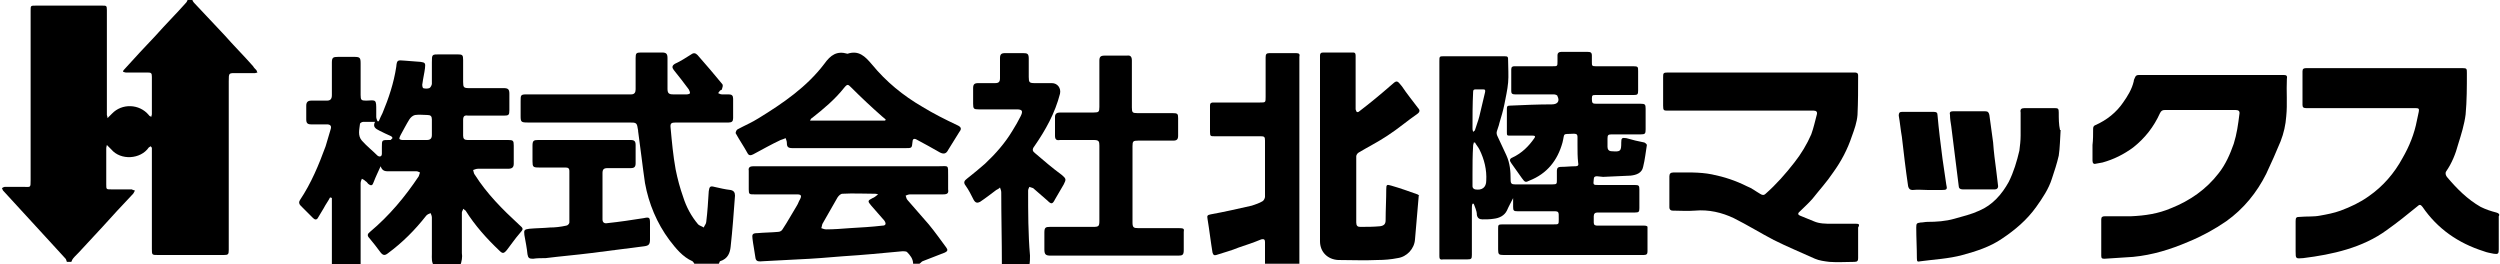
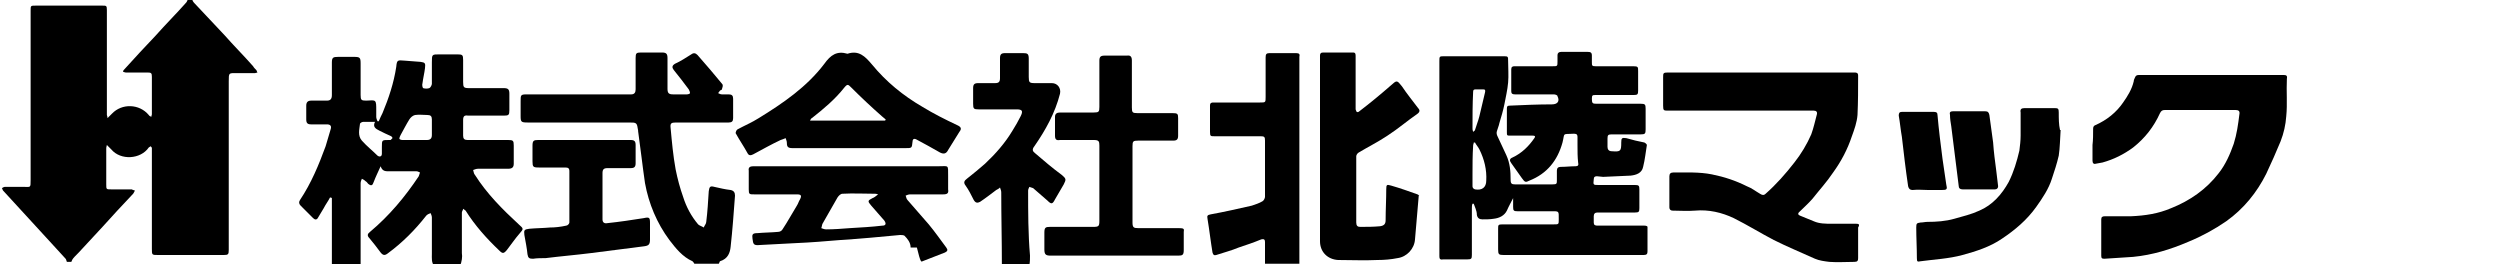
<svg xmlns="http://www.w3.org/2000/svg" version="1.1" id="レイヤー_1" x="0px" y="0px" viewBox="0 0 400 42.3" style="enable-background:new 0 0 400 42.3;" xml:space="preserve">
  <style type="text/css">
	.st0{fill:none;}
</style>
  <path d="M12.6,40.4c1.3-1.4,2.5-2.7,3.8-4.1c1.6-1.8,3.3-3.6,4.9-5.3c0.1-0.1,0.2-0.4,0.3-0.5c-0.2-0.1-0.4-0.1-0.5-0.2  c-1.1,0-2.2,0-3.3,0c-0.8,0-0.8,0-0.8-0.8c0-1.9,0-3.8,0-5.7c0-0.1,0-0.3,0.1-0.6c0.3,0.3,0.5,0.5,0.7,0.7c1.5,1.8,4.7,1.6,6-0.3  c0.1-0.1,0.2-0.1,0.3-0.2c0.1,0.1,0.2,0.2,0.2,0.3c0,0.3,0,0.6,0,0.9c0,5.1,0,10.1,0,15.2c0,1,0,1,1,1c3.5,0,7,0,10.5,0  c0.7,0,0.8-0.1,0.8-0.8c0-9,0-18,0-27c0-1.4,0-1.3,1.3-1.3c1,0,2,0,2.9,0c0.1,0,0.3-0.1,0.4-0.1c-0.1-0.1-0.1-0.3-0.2-0.4  c-0.2-0.2-0.4-0.4-0.5-0.6c-1.5-1.7-3.1-3.3-4.6-5c-1.6-1.7-3.2-3.4-4.8-5.1c-0.2-0.2-0.3-0.4-0.4-0.7c-0.2,0-0.4,0-0.6,0  c-0.1,0.2-0.2,0.5-0.3,0.6c-1.6,1.8-3.3,3.5-4.9,5.3c-1.7,1.8-3.4,3.6-5.1,5.5c-0.1,0.1-0.1,0.2-0.1,0.3c0.1,0,0.3,0.1,0.4,0.1  c1.2,0,2.4,0,3.5,0c0.6,0,0.7,0.1,0.7,0.7c0,2,0,4,0,6c0,0.1-0.1,0.3-0.1,0.4c-0.1-0.1-0.3-0.1-0.4-0.3c-1.5-1.8-4.3-1.9-5.9-0.2  c-0.2,0.2-0.4,0.4-0.7,0.7c0-0.3-0.1-0.4-0.1-0.5c0-5.6,0-11.2,0-16.8c0-0.7-0.1-0.7-0.7-0.7c-3.6,0-7.1,0-10.7,0  c-0.8,0-0.8,0-0.8,0.8c0,9,0,18.1,0,27.1c0,1.3,0,1.1-1.1,1.1c-1,0-2,0-3,0c-0.2,0-0.3,0.1-0.5,0.2c0.1,0.1,0.1,0.3,0.2,0.4  c2.2,2.4,4.5,4.9,6.7,7.3c1.1,1.2,2.2,2.4,3.3,3.6c0.1,0.1,0.1,0.3,0.2,0.5c0.2,0,0.5,0,0.7,0c0.1-0.1,0.1-0.3,0.2-0.4  C11.7,41.3,12.1,40.9,12.6,40.4z" />
  <g>
-     <path class="st0" d="M168.2,41.1c3.4,0,6.8,0,10.2,0c3.4,0,6.8,0,10.2,0c-3.4,0-6.8,0-10.2,0C175,41.1,171.6,41.1,168.2,41.1z" />
    <path d="M73.9,40.5c0-2.2,0-4.4,0-6.5c0-0.2,0.2-0.4,0.2-0.6c0.1,0.1,0.3,0.2,0.4,0.3c1.5,2.4,3.4,4.5,5.4,6.4   c0.5,0.5,0.7,0.5,1.2-0.1c0.7-0.9,1.3-1.8,2-2.6c0.7-0.8,0.7-0.8-0.1-1.5c-2.6-2.4-5.1-4.9-7-7.9c-0.2-0.2-0.2-0.5-0.3-0.8   c0.3-0.1,0.5-0.2,0.8-0.2c1.6,0,3.2,0,4.8,0c0.6,0,0.9-0.2,0.9-0.8c0-1,0-1.9,0-2.9c0-0.8-0.1-0.9-0.9-0.9c-2.2,0-4.4,0-6.5,0   c-0.5,0-0.7-0.2-0.7-0.7c0-0.8,0-1.7,0-2.5c0-0.6,0.2-0.8,0.8-0.7c1.9,0,3.8,0,5.7,0c0.8,0,0.9-0.1,0.9-0.9c0-0.9,0-1.7,0-2.6   c0-0.7-0.2-0.9-0.9-0.9c-1.8,0-3.7,0-5.5,0c-0.9,0-1-0.1-1-1c0-1.2,0-2.4,0-3.5c0-0.8-0.1-0.9-0.9-0.9c-1,0-1.9,0-2.9,0   c-1.2,0-1.2,0-1.2,1.3c0,1.1,0,2.3,0,3.4c0,0.2-0.2,0.6-0.4,0.7c-0.3,0.1-0.7,0.1-1,0c-0.1-0.1-0.2-0.5-0.1-0.8   c0.1-0.8,0.3-1.6,0.4-2.4c0.1-0.8,0-0.9-0.7-1c-0.9-0.1-1.7-0.1-2.6-0.2c-1.1-0.1-1.2-0.1-1.3,1c-0.4,2.6-1.2,5-2.2,7.4   c-0.2,0.4-0.4,0.8-0.6,1.3c-0.1,0-0.1,0-0.2,0c-0.1-0.2-0.2-0.5-0.2-0.7c0-0.3,0-0.7,0-1c0-1.8,0-1.7-1.6-1.6   c-0.8,0-0.9-0.1-0.9-0.9c0-1.7,0-3.3,0-5c0-1-0.1-1.1-1.1-1.1c-0.8,0-1.7,0-2.5,0c-0.8,0-1,0.1-1,0.9c0,1.7,0,3.5,0,5.2   c0,0.6-0.2,0.9-0.8,0.9c-0.8,0-1.7,0-2.5,0c-0.5,0-0.8,0.2-0.8,0.8c0,0.7,0,1.5,0,2.2c0,0.6,0.2,0.8,0.8,0.8c0.8,0,1.7,0,2.5,0   c0.5,0,0.8,0.2,0.6,0.8c-0.3,0.9-0.5,1.8-0.8,2.7c-1.1,3-2.3,5.9-4.1,8.6c-0.2,0.3-0.2,0.6,0.1,0.9c0.7,0.7,1.3,1.3,2,2   c0.3,0.3,0.6,0.3,0.8-0.1c0.3-0.5,0.6-1,0.9-1.5c0.3-0.6,0.7-1.1,1-1.7c0.1,0,0.2,0,0.3,0.1c0,3.7,0,7.3,0,11c1.5,0,3.1,0,4.6,0   c0-1.5,0-3,0-4.6c0-2.9,0-5.9,0-8.8c0-0.2,0.1-0.5,0.2-0.7c0.2,0.1,0.4,0.2,0.6,0.4c0.2,0.1,0.3,0.3,0.4,0.4   c0.5,0.4,0.7,0.3,0.9-0.3c0.3-0.8,0.7-1.6,1.1-2.5c0.3,0.9,0.9,0.8,1.5,0.8c1.4,0,2.8,0,4.2,0c0.2,0,0.4,0.1,0.6,0.2   c-0.1,0.2-0.1,0.4-0.2,0.6c-2.2,3.3-4.7,6.3-7.8,8.9c-0.4,0.3-0.5,0.6-0.1,1c0.6,0.7,1.2,1.5,1.8,2.3c0.4,0.5,0.7,0.5,1.2,0.1   c2.3-1.7,4.3-3.7,6.1-6c0.2-0.2,0.4-0.3,0.7-0.4c0.1,0.2,0.2,0.5,0.2,0.7c0,1.9,0,3.9,0,5.8c0,0.7-0.1,1.4,0.4,2c1.4,0,2.7,0,4.1,0   C73.9,41.8,74,41.1,73.9,40.5z M62.5,22.4c-0.1,0-0.2,0-0.3,0c-1.1,0-1.1,0-1.1,1.1c0,0.4,0,0.7,0,1.1c0,0.2-0.1,0.4-0.2,0.4   c-0.1,0.1-0.4,0-0.5-0.1c-0.8-0.8-1.7-1.5-2.5-2.4c-0.7-0.8-0.4-1.8-0.3-2.7c0-0.1,0.3-0.3,0.5-0.3c0.6,0,1.2,0,1.9,0   c-0.4,0.8,0.1,1.1,0.7,1.4c0.6,0.3,1.2,0.6,1.9,0.9c0.1,0.1,0.2,0.2,0.2,0.3C62.7,22.2,62.6,22.3,62.5,22.4z M68.3,22.4   c-0.7,0-1.3,0-2,0c-0.6,0-1.3,0-1.9,0c-0.2,0-0.5-0.1-0.5-0.2c0-0.2,0.1-0.4,0.2-0.6c0.5-0.9,0.9-1.7,1.4-2.5   c0.2-0.3,0.5-0.6,0.9-0.7c0.7-0.1,1.3,0,2,0c0.5,0,0.7,0.2,0.7,0.7c0,0.8,0,1.7,0,2.5C69.1,22.2,68.8,22.4,68.3,22.4z" />
    <path d="M116.9,39.5c0.3-2.7,0.5-5.5,0.7-8.2c0-0.5-0.2-0.8-0.7-0.9c-0.9-0.1-1.7-0.3-2.6-0.5c-0.7-0.2-0.8,0-0.9,0.7   c-0.1,1.6-0.2,3.3-0.4,4.9c0,0.3-0.3,0.6-0.4,0.9c-0.3-0.2-0.7-0.3-0.9-0.5c-1.1-1.3-1.9-2.8-2.4-4.4c-0.5-1.4-0.9-2.9-1.2-4.4   c-0.4-2.2-0.6-4.4-0.8-6.6c-0.1-0.8,0.1-0.9,0.9-0.9c2.8,0,5.6,0,8.4,0c0.5,0,0.7-0.2,0.7-0.7c0-1,0-2,0-3.1c0-0.5-0.2-0.7-0.7-0.7   c-0.4,0-0.7,0-1.1,0c-0.2,0-0.4-0.1-0.6-0.2c0.1-0.1,0.2-0.3,0.3-0.4c0.1-0.1,0.3-0.1,0.3-0.2c0.1-0.3,0.2-0.6,0.1-0.8   c-1.3-1.6-2.6-3.1-4-4.7c-0.3-0.3-0.6-0.4-1-0.1c-0.8,0.5-1.7,1.1-2.6,1.5c-0.5,0.3-0.5,0.6-0.2,1c0.8,1,1.6,2,2.4,3.1   c0.1,0.2,0.2,0.4,0.2,0.6c0,0.1-0.3,0.2-0.5,0.2c-0.7,0-1.5,0-2.2,0c-0.7,0-0.9-0.2-0.9-0.9c0-1.6,0-3.3,0-4.9   c0-0.7-0.2-0.9-0.9-0.9c-1.1,0-2.2,0-3.3,0c-0.8,0-0.9,0.1-0.9,0.9c0,1.7,0,3.3,0,5c0,0.5-0.2,0.8-0.7,0.8c-0.2,0-0.4,0-0.6,0   c-5.4,0-10.7,0-16.1,0c-1,0-1,0.1-1,1.1c0,0.8,0,1.6,0,2.4c0,0.9,0.1,1,1.1,1c5.4,0,10.8,0,16.2,0c1.3,0,1.3,0,1.5,1.3   c0,0,0,0.1,0,0.1c0.4,2.8,0.7,5.6,1.1,8.3c0.6,3.3,1.9,6.4,3.9,9.1c1,1.3,2.1,2.7,3.7,3.4c0.1,0.1,0.2,0.2,0.3,0.4   c1.3,0,2.6,0,3.9,0c0.1-0.1,0.1-0.3,0.2-0.4C116.5,41.4,116.8,40.4,116.9,39.5z" />
-     <path d="M147.6,41.8c1.2-0.5,2.4-0.9,3.6-1.4c0.4-0.2,0.5-0.4,0.2-0.8c-0.9-1.2-1.8-2.5-2.8-3.7c-1.1-1.3-2.3-2.6-3.4-3.9   c-0.2-0.2-0.2-0.5-0.3-0.7c0.2-0.1,0.5-0.2,0.7-0.2c1.8,0,3.5,0,5.3,0c0.7,0,0.9-0.2,0.8-0.8c0-0.7,0-1.4,0-2.2   c0-1.8,0.1-1.5-1.5-1.5c-9.9,0-19.8,0-29.7,0c-0.5,0-0.8,0.2-0.7,0.7c0,1,0,2,0,3c0,0.8,0.1,0.8,0.9,0.8c2.3,0,4.5,0,6.8,0   c0.7,0,0.8,0.2,0.5,0.8c-0.2,0.3-0.3,0.7-0.5,1c-0.8,1.3-1.5,2.6-2.3,3.8c-0.1,0.2-0.4,0.4-0.7,0.4c-1.1,0.1-2.2,0.1-3.3,0.2   c-0.8,0-0.9,0.2-0.8,0.9c0.1,0.9,0.3,1.8,0.4,2.6c0.1,0.9,0.2,1.1,1.2,1c1.9-0.1,3.8-0.2,5.7-0.3c2.4-0.1,4.8-0.3,7.2-0.5   c3.2-0.2,6.3-0.5,9.5-0.8c0.2,0,0.5,0,0.7,0.1c0.5,0.5,1,1.1,1,1.9c0.3,0,0.7,0,1,0C147.3,42.1,147.4,41.9,147.6,41.8z M141.2,36.1   c-1.7,0.2-3.5,0.3-5.2,0.4c-1.3,0.1-2.6,0.2-3.8,0.2c-0.3,0-0.5-0.1-0.8-0.2c0.1-0.2,0.1-0.5,0.2-0.7c0.8-1.4,1.6-2.8,2.4-4.2   c0.2-0.3,0.5-0.6,0.8-0.6c1.7-0.1,3.5,0,5.2,0c0.1,0,0.2,0,0.5,0.1c-0.4,0.3-0.6,0.5-0.9,0.6c-0.8,0.4-0.8,0.5-0.2,1.2   c0.7,0.8,1.4,1.6,2.1,2.4C141.9,35.9,141.6,36.1,141.2,36.1z" />
+     <path d="M147.6,41.8c1.2-0.5,2.4-0.9,3.6-1.4c0.4-0.2,0.5-0.4,0.2-0.8c-0.9-1.2-1.8-2.5-2.8-3.7c-1.1-1.3-2.3-2.6-3.4-3.9   c-0.2-0.2-0.2-0.5-0.3-0.7c0.2-0.1,0.5-0.2,0.7-0.2c1.8,0,3.5,0,5.3,0c0.7,0,0.9-0.2,0.8-0.8c0-0.7,0-1.4,0-2.2   c0-1.8,0.1-1.5-1.5-1.5c-9.9,0-19.8,0-29.7,0c-0.5,0-0.8,0.2-0.7,0.7c0,1,0,2,0,3c0,0.8,0.1,0.8,0.9,0.8c2.3,0,4.5,0,6.8,0   c0.7,0,0.8,0.2,0.5,0.8c-0.2,0.3-0.3,0.7-0.5,1c-0.8,1.3-1.5,2.6-2.3,3.8c-0.1,0.2-0.4,0.4-0.7,0.4c-1.1,0.1-2.2,0.1-3.3,0.2   c-0.8,0-0.9,0.2-0.8,0.9c0.1,0.9,0.2,1.1,1.2,1c1.9-0.1,3.8-0.2,5.7-0.3c2.4-0.1,4.8-0.3,7.2-0.5   c3.2-0.2,6.3-0.5,9.5-0.8c0.2,0,0.5,0,0.7,0.1c0.5,0.5,1,1.1,1,1.9c0.3,0,0.7,0,1,0C147.3,42.1,147.4,41.9,147.6,41.8z M141.2,36.1   c-1.7,0.2-3.5,0.3-5.2,0.4c-1.3,0.1-2.6,0.2-3.8,0.2c-0.3,0-0.5-0.1-0.8-0.2c0.1-0.2,0.1-0.5,0.2-0.7c0.8-1.4,1.6-2.8,2.4-4.2   c0.2-0.3,0.5-0.6,0.8-0.6c1.7-0.1,3.5,0,5.2,0c0.1,0,0.2,0,0.5,0.1c-0.4,0.3-0.6,0.5-0.9,0.6c-0.8,0.4-0.8,0.5-0.2,1.2   c0.7,0.8,1.4,1.6,2.1,2.4C141.9,35.9,141.6,36.1,141.2,36.1z" />
    <path d="M164.5,30.5c0-0.2,0.1-0.4,0.2-0.6c0.2,0.1,0.4,0.1,0.6,0.2c0.8,0.7,1.5,1.3,2.3,2c0.6,0.6,0.8,0.6,1.2-0.2   c0.5-0.8,0.9-1.6,1.4-2.4c0.4-0.8,0.4-0.9-0.3-1.5c-1.5-1.1-2.9-2.3-4.3-3.5c-0.4-0.3-0.5-0.6-0.1-1.1c1.8-2.6,3.3-5.3,4.1-8.4   c0.2-0.9-0.4-1.7-1.3-1.7c-0.9,0-1.8,0-2.7,0c-0.9,0-1-0.1-1-1c0-1,0-1.9,0-2.9c0-0.8-0.2-0.9-0.9-0.9c-1,0-2,0-2.9,0   c-0.6,0-0.8,0.2-0.8,0.8c0,1.1,0,2.1,0,3.2c0,0.6-0.2,0.8-0.8,0.8c-0.9,0-1.8,0-2.7,0c-0.6,0-0.8,0.2-0.8,0.8c0,0.8,0,1.7,0,2.5   c0,0.8,0.1,0.9,0.9,0.9c2,0,4.1,0,6.1,0c0.9,0,1,0.3,0.6,1.1c-0.4,0.8-0.8,1.5-1.3,2.3c-1.2,2-2.7,3.7-4.4,5.3   c-0.9,0.8-1.9,1.6-2.9,2.4c-0.4,0.3-0.6,0.6-0.2,1.1c0.5,0.7,0.9,1.5,1.3,2.3c0.3,0.5,0.6,0.5,1,0.3c0.9-0.6,1.8-1.3,2.6-1.9   c0.2-0.1,0.4-0.2,0.6-0.4c0.1,0.3,0.2,0.5,0.2,0.8c0,3.9,0.1,7.7,0.1,11.6c1.5,0,3,0,4.4,0c0.1-0.5,0.1-1,0.1-1.5   C164.5,37.4,164.5,33.9,164.5,30.5z" />
    <path d="M188.6,36.5c-2.2,0-4.4,0-6.5,0c-0.7,0-0.9-0.1-0.9-0.9c0-4.1,0-8.1,0-12.2c0-0.8,0.1-0.9,0.9-0.9c1.9,0,3.7,0,5.6,0   c0.6,0,0.8-0.2,0.8-0.8c0-0.9,0-1.9,0-2.8c0-0.7-0.1-0.8-0.9-0.8c-1.9,0-3.7,0-5.6,0c-0.8,0-0.9-0.1-0.9-0.9c0-2.5,0-5,0-7.5   c0-0.6-0.2-0.9-0.8-0.8c-1.2,0-2.4,0-3.6,0c-0.6,0-0.8,0.2-0.8,0.8c0,2.5,0,4.9,0,7.4c0,0.8-0.1,0.9-0.9,0.9c-1.8,0-3.6,0-5.4,0   c-0.5,0-0.8,0.2-0.8,0.7c0,1,0,2,0,3c0,0.6,0.2,0.8,0.8,0.7c1.8,0,3.6,0,5.4,0c0.8,0,0.9,0.2,0.9,0.9c0,4,0,8,0,12c0,0.9-0.1,1-1,1   c-2.3,0-4.6,0-6.9,0c-0.7,0-0.9,0.1-0.9,0.9c0,0.9,0,1.8,0,2.7c0,0.8,0.2,1,1,1c3.4,0,6.8,0,10.2,0c3.4,0,6.8,0,10.2,0   c0.7,0,0.9-0.1,0.9-0.9c0-1,0-1.9,0-2.9C189.5,36.6,189.4,36.5,188.6,36.5z" />
    <path d="M153.1,20c-1.9-0.9-3.7-1.8-5.5-2.9c-3.1-1.8-5.8-4-8.1-6.8c-1.1-1.3-2.1-2.3-3.9-1.7c-1.7-0.5-2.7,0.2-3.7,1.6   c-2.8,3.7-6.6,6.3-10.5,8.7c-1.1,0.7-2.3,1.2-3.4,1.8c-0.2,0.1-0.3,0.5-0.3,0.6c0.6,1.1,1.3,2.1,1.9,3.2c0.2,0.4,0.5,0.4,0.9,0.2   c1.5-0.8,2.9-1.6,4.4-2.3c0.3-0.1,0.6-0.2,0.8-0.3c0.1,0.3,0.2,0.5,0.2,0.8c0,0.6,0.2,0.8,0.9,0.8c6,0,12.1,0,18.1,0c1,0,1,0,1.1-1   c0-0.4,0.2-0.6,0.6-0.4c1.3,0.7,2.6,1.4,3.8,2.1c0.6,0.3,1,0.2,1.3-0.4c0.6-1,1.2-1.9,1.8-2.9C153.9,20.6,153.8,20.3,153.1,20z    M141.6,19.3c-4,0-7.9,0-12,0c0.1-0.2,0.2-0.4,0.3-0.4c1.9-1.5,3.7-3,5.2-4.9c0.5-0.6,0.6-0.5,1.1,0c1.6,1.6,3.2,3.1,4.9,4.6   c0.2,0.2,0.4,0.3,0.6,0.5C141.7,19.2,141.7,19.2,141.6,19.3z" />
    <path d="M84.4,40.7c0.1,0.6,0.3,0.7,0.9,0.7c0.6-0.1,1.3-0.1,2-0.1c2.4-0.3,4.8-0.5,7.2-0.8c2.9-0.4,5.7-0.7,8.6-1.1   c0.7-0.1,0.9-0.3,0.9-1.1c0-0.9,0-1.7,0-2.6c0-0.9-0.1-1-1-0.8c-1.9,0.3-3.9,0.6-5.8,0.8c-0.5,0.1-0.8-0.1-0.8-0.6   c0-2.5,0-4.9,0-7.4c0-0.6,0.2-0.8,0.8-0.8c1.2,0,2.5,0,3.7,0c0.6,0,0.8-0.2,0.8-0.8c0-1,0-2,0-2.9c0-0.6-0.2-0.8-0.8-0.8   c-2.5,0-4.9,0-7.4,0c-2.5,0-4.9,0-7.4,0c-0.7,0-0.9,0.1-0.9,0.9c0,0.8,0,1.7,0,2.5c0,0.9,0.1,1,1,1c1.4,0,2.8,0,4.2,0   c0.5,0,0.7,0.1,0.7,0.6c0,2.7,0,5.5,0,8.2c0,0.2-0.3,0.5-0.5,0.5c-0.9,0.2-1.8,0.3-2.6,0.3c-1.1,0.1-2.2,0.1-3.3,0.2   c-0.8,0.1-0.9,0.2-0.8,1C84.1,38.7,84.3,39.7,84.4,40.7z" />
  </g>
  <g>
    <path class="st0" d="M365.4,12c-3.9,0-7.7,0-11.6,0c-3.9,0-7.8,0-11.6,0c3.9,0,7.8,0,11.6,0C357.7,12,361.6,12,365.4,12z" />
    <path class="st0" d="M394.1,11.1c-4.1,0-8.3,0-12.4,0c-4.2,0-8.4,0-12.6,0c4.2,0,8.4,0,12.6,0C385.8,11.1,389.9,11.1,394.1,11.1z" />
    <path d="M207.4,8.5c-1.4,0-2.8,0-4.3,0c-0.5,0-0.6,0.2-0.6,0.7c0,2.1,0,4.2,0,6.3c0,0.9,0,0.9-0.9,0.9c-2.5,0-4.9,0-7.4,0   c-0.3,0-0.6,0-0.6,0.5c0,1.4,0,2.8,0,4.2c0,0.7,0.1,0.7,0.7,0.7c2.5,0,4.9,0,7.4,0c0.6,0,0.7,0.1,0.7,0.7c0,2,0,4,0,6c0,1,0,2,0,3   c0,0.2-0.2,0.6-0.4,0.7c-0.5,0.3-1.1,0.5-1.7,0.7c-2.2,0.5-4.4,1-6.6,1.4c-0.5,0.1-0.6,0.2-0.5,0.7c0.3,1.8,0.5,3.6,0.8,5.4   c0.1,0.4,0.3,0.5,0.6,0.4c1.2-0.4,2.4-0.7,3.6-1.2c1.2-0.4,2.4-0.8,3.6-1.3c0.4-0.1,0.6,0,0.6,0.4c0,1.2,0,2.3,0,3.5   c1.8,0,3.7,0,5.5,0c0-11,0-22.1,0-33.1C208,8.7,207.9,8.5,207.4,8.5z" />
    <path d="M263.1,36.1c-0.5,0-1,0-1.5,0c-2,0-4,0-6,0c-0.4,0-0.6-0.1-0.6-0.5c0-0.3,0-0.7,0-1c0-0.4,0.2-0.6,0.6-0.6c2,0,4,0,6,0   c0.6,0,0.7-0.1,0.7-0.7c0-1,0-2,0-3c0-0.6-0.1-0.7-0.7-0.7c-1.9,0-3.9,0-5.8,0c-0.9,0-0.9,0-0.8-0.9c0-0.4,0.2-0.5,0.5-0.5   c0.3,0,0.7,0.1,1,0.1c1.5-0.1,2.9-0.1,4.4-0.2c0.9-0.1,1.8-0.4,2-1.4c0.3-1.2,0.4-2.3,0.6-3.5c0-0.1-0.2-0.3-0.4-0.4   c-1-0.2-1.9-0.4-2.9-0.7c-0.7-0.1-0.8,0-0.8,0.7c0,1.4-0.1,1.5-1.5,1.4c-0.5,0-0.7-0.3-0.7-0.7c0-0.4,0-0.9,0-1.3   c0-0.6,0.1-0.7,0.7-0.7c1.5,0,3,0,4.6,0c0.7,0,0.8-0.1,0.8-0.8c0-1.1,0-2.2,0-3.3c0-0.7-0.1-0.8-0.8-0.8c-2.4,0-4.7,0-7.1,0   c-0.6,0-0.7-0.1-0.7-0.8c0-0.6,0.1-0.6,0.7-0.6c2,0,4,0,6,0c0.6,0,0.7-0.1,0.7-0.7c0-1,0-2.1,0-3.1c0-0.7,0-0.8-0.8-0.8   c-2,0-4,0-6,0c-0.6,0-0.6-0.1-0.6-0.7c0-0.3,0-0.7,0-1c0-0.5-0.2-0.6-0.7-0.6c-1.4,0-2.8,0-4.2,0c-0.4,0-0.6,0.2-0.6,0.5   c0,0.3,0,0.7,0,1c0,0.8,0,0.8-0.8,0.8c-2,0-4.1,0-6.1,0c-0.3,0-0.5,0.1-0.5,0.5c0,1.2,0,2.4,0,3.5c0,0.4,0.2,0.5,0.6,0.5   c0.6,0,1.2,0,1.8,0c1.5,0,2.9,0,4.4,0c0.2,0,0.6,0.1,0.6,0.3c0.4,0.8,0,1.3-0.9,1.3c-2.2,0-4.5,0.1-6.7,0.2c-0.4,0-0.5,0.1-0.5,0.5   c0,1.2,0,2.5,0,3.7c0,0.6,0,0.6,0.6,0.6c1.2,0,2.4,0,3.5,0c0.1,0,0.3,0,0.4,0.1c0,0,0,0.2-0.1,0.3c-0.9,1.3-2,2.4-3.5,3.1   c-0.5,0.2-0.5,0.5-0.2,0.9c0.6,0.8,1.1,1.6,1.7,2.4c0.5,0.7,0.6,0.7,1.2,0.4c2.8-1.1,4.5-3.2,5.3-6.1c0.4-1.6-0.1-1.3,1.7-1.4   c0.1,0,0.2,0,0.2,0c0.4,0,0.5,0.2,0.5,0.5c0,0.5,0,0.9,0,1.4c0,0.9,0,1.8,0.1,2.7c0.1,0.4,0,0.6-0.4,0.6c-0.8,0-1.6,0.1-2.4,0.1   c-0.4,0-0.6,0.2-0.6,0.6c0,0.5,0,1,0,1.5c0,0.6,0,0.7-0.7,0.7c-2,0-4,0-6,0c-0.5,0-0.7-0.1-0.7-0.7c0-1.4-0.1-2.7-0.7-4   c-0.5-1-0.9-2-1.4-3c-0.1-0.2-0.2-0.5-0.1-0.8c0.1-0.4,0.3-0.8,0.4-1.3c0.3-1,0.6-2,0.8-3c0.2-1.1,0.5-2.3,0.6-3.5   c0.1-1.1,0-2.3,0-3.4c0-0.8,0-0.8-0.8-0.8c-3.1,0-6.3,0-9.4,0c-0.8,0-0.8,0-0.8,0.8c0,10.3,0,20.6,0,30.9c0,0.1,0,0.2,0,0.3   c0,0.4,0.1,0.6,0.6,0.5c1.3,0,2.6,0,3.9,0c0.6,0,0.7-0.1,0.7-0.7c0-2.5,0-5,0-7.5c0-0.2,0-0.5,0.1-0.7c0.1,0,0.1,0,0.2,0   c0.1,0.3,0.2,0.5,0.3,0.8c0.1,0.3,0.2,0.6,0.2,1c0.1,0.5,0.4,0.7,0.9,0.7c0.6,0,1.2,0,1.8-0.1c0.9-0.1,1.7-0.5,2.1-1.3   c0.3-0.7,0.7-1.4,1-2c0,0.5,0,0.9,0,1.4c0,0.6,0.1,0.7,0.7,0.7c1.8,0,3.5,0,5.3,0c1.4,0,1.3-0.1,1.3,1.3c0,0.8,0,0.8-0.8,0.8   c-2.7,0-5.5,0-8.2,0c-0.7,0-0.7,0.1-0.7,0.7c0,1.1,0,2.2,0,3.3c0,0.8,0.1,0.9,0.9,0.9c7.5,0,14.9,0,22.4,0c0.5,0,0.6-0.2,0.6-0.6   c0-1.3,0-2.6,0-3.9C263.6,36.2,263.4,36.1,263.1,36.1z M235.7,14.7c0-0.3,0.1-0.4,0.4-0.4c0.4,0,0.8,0,1.2,0c0.3,0,0.4,0.1,0.3,0.5   c-0.3,1.2-0.6,2.5-0.9,3.8c-0.2,0.8-0.5,1.5-0.7,2.2c0,0.1-0.1,0.1-0.3,0.3c-0.1-0.3-0.1-0.4-0.1-0.6   C235.6,18.6,235.6,16.7,235.7,14.7z M236,30.3c-0.3-0.1-0.4-0.3-0.4-0.5c0-0.6,0-1.3,0-1.9c0-1.5,0-3,0.1-4.6   c0-0.2,0.1-0.3,0.1-0.5c0.1,0,0.1,0,0.2,0c0.2,0.4,0.5,0.7,0.7,1.1c0.8,1.6,1.2,3.3,1.1,5C237.8,30,237.1,30.5,236,30.3z" />
    <path d="M297,35.8c-1.3,0-2.6,0-3.9,0c-1,0-2,0-2.9-0.4c-0.7-0.3-1.5-0.6-2.2-0.9c-0.2-0.1-0.4-0.2-0.2-0.5   c0.7-0.7,1.5-1.4,2.2-2.2c1.1-1.4,2.3-2.7,3.3-4.2c1.3-1.8,2.3-3.7,3-5.8c0.4-1.1,0.8-2.2,0.9-3.4c0.1-2.1,0.1-4.2,0.1-6.3   c0-0.5-0.3-0.5-0.7-0.5c-5,0-9.9,0-14.9,0c-4.9,0-9.9,0-14.8,0c-0.8,0-0.8,0.1-0.8,0.8c0,1.5,0,3,0,4.5c0,0.8,0.1,0.8,0.8,0.8   c7.8,0,15.5,0,23.3,0c0.4,0,0.6,0.2,0.5,0.6c-0.3,1.1-0.5,2.1-0.9,3.2c-0.7,1.6-1.6,3.1-2.7,4.5c-1.4,1.8-2.9,3.5-4.6,5   c-0.3,0.3-0.6,0.2-0.9,0c-0.7-0.4-1.3-0.9-2.1-1.2c-1.8-0.9-3.6-1.5-5.6-1.9c-2-0.4-4.1-0.3-6.2-0.3c-0.4,0-0.6,0.2-0.6,0.6   c0,1.7,0,3.3,0,5c0,0.3,0.2,0.5,0.5,0.5c1.2,0,2.4,0.1,3.6,0c2.2-0.2,4.3,0.3,6.2,1.2c2.2,1.1,4.3,2.4,6.4,3.5c2.2,1.1,4.4,2,6.6,3   c0.7,0.3,1.5,0.4,2.3,0.5c1.3,0.1,2.6,0,4,0c0.5,0,0.6-0.2,0.6-0.6c0-1.6,0-3.2,0-4.9C297.6,35.9,297.4,35.8,297,35.8z" />
-     <path d="M296.7,11.6c-5,0-9.9,0-14.9,0c-4.9,0-9.9,0-14.8,0c4.9,0,9.9,0,14.8,0C286.7,11.6,291.7,11.6,296.7,11.6z" />
-     <path d="M399.4,34c-0.8-0.2-1.7-0.5-2.5-0.9c-2.1-1.2-3.8-2.9-5.4-4.8c-0.2-0.3-0.3-0.6-0.1-0.9c0.9-1.3,1.5-2.8,1.9-4.3   c0.5-1.6,1-3.2,1.2-4.8c0.2-2.2,0.2-4.4,0.2-6.6c0-0.7,0-0.8-0.7-0.8c-4.1,0-8.3,0-12.4,0c-4.2,0-8.4,0-12.6,0   c-0.4,0-0.6,0.1-0.6,0.5c0,1.8,0,3.6,0,5.4c0,0.4,0.2,0.5,0.6,0.5c4.5,0,9.1,0,13.6,0c1.3,0,2.6,0,3.9,0c0.5,0,0.6,0.1,0.5,0.6   c-0.1,0.5-0.2,1-0.3,1.4c-0.4,2.1-1.2,4.1-2.3,6c-1.3,2.4-3.1,4.5-5.4,6.1c-1.4,1-2.9,1.7-4.5,2.3c-1.1,0.4-2.2,0.6-3.3,0.8   c-1,0.2-2.1,0.1-3.2,0.2c-0.6,0-0.7,0.1-0.7,0.7c0,1.6,0,3.2,0,4.8c0,1.2,0,1.2,1.2,1.1c2.4-0.3,4.7-0.7,7-1.4   c2.3-0.7,4.5-1.7,6.4-3.1c1.7-1.2,3.3-2.5,4.9-3.8c0.3-0.3,0.5-0.3,0.8,0.1c2.4,3.5,5.7,5.8,9.8,7.1c0.5,0.2,1.1,0.3,1.6,0.4   c0.7,0.1,0.8,0,0.8-0.7c0-1.8,0-3.5,0-5.3C400,34.3,399.8,34.1,399.4,34z" />
    <path d="M365.4,12c-3.9,0-7.7,0-11.6,0c-3.9,0-7.8,0-11.6,0c-0.3,0-0.5,0.1-0.6,0.4c-0.1,0.2-0.2,0.4-0.2,0.6   c-0.3,1.3-1,2.4-1.7,3.4c-1.1,1.6-2.6,2.8-4.4,3.6c-0.3,0.1-0.4,0.3-0.4,0.6c0,0.9,0,1.8-0.1,2.6c0,0.8,0,1.6,0,2.5   c0,0.4,0.2,0.6,0.5,0.5c0.4-0.1,0.7-0.1,1.1-0.2c1.8-0.5,3.4-1.3,4.9-2.4c1.9-1.5,3.3-3.3,4.3-5.5c0.2-0.4,0.4-0.5,0.8-0.5   c3.8,0,7.5,0,11.3,0c0.5,0,0.7,0.2,0.6,0.7c-0.2,1.6-0.4,3.1-0.9,4.7c-0.6,1.7-1.3,3.3-2.4,4.7c-2,2.6-4.6,4.4-7.6,5.6   c-2.1,0.9-4.2,1.2-6.4,1.3c-1.4,0-2.8,0-4.2,0c-0.4,0-0.6,0.1-0.6,0.5c0,1.9,0,3.9,0,5.8c0,0.4,0.1,0.5,0.5,0.5   c1.5-0.1,3.1-0.2,4.6-0.3c3.1-0.3,6-1.2,8.8-2.4c2.2-0.9,4.2-2,6.1-3.3c2.8-2,4.9-4.6,6.4-7.6c0.8-1.7,1.6-3.5,2.3-5.2   c0.5-1.3,0.8-2.6,0.9-4c0.2-2,0-4,0.1-6C366,12.1,365.8,12,365.4,12z" />
    <path d="M226.8,31.1c-1.4-0.5-2.8-1-4.2-1.4c-0.7-0.2-0.8-0.2-0.8,0.6c0,1.6-0.1,3.3-0.1,4.9c0,0.6-0.2,0.9-0.9,1   c-1.1,0.1-2.1,0.1-3.2,0.1c-0.4,0-0.6-0.2-0.6-0.7c0-3.5,0-7,0-10.6c0-0.2,0.2-0.5,0.4-0.6c1.5-0.9,3.1-1.7,4.6-2.7   c1.7-1.1,3.2-2.4,4.8-3.5c0.4-0.3,0.4-0.6,0.1-0.9c-0.9-1.2-1.8-2.3-2.6-3.5c-0.8-1-0.8-1-1.8-0.1c-1.6,1.4-3.3,2.8-5,4.1   c-0.1,0.1-0.3,0.2-0.4,0.1c-0.1,0-0.1-0.2-0.2-0.4c0-0.5,0-1,0-1.5c0-2.3,0-4.6,0-7c0-0.3,0-0.6-0.4-0.6c-1.6,0-3.2,0-4.8,0   c-0.4,0-0.5,0.2-0.5,0.5c0,5,0,9.9,0,14.9c0,0,0,0,0,0c0,4.9,0,9.8,0,14.8c0,1.7,1.2,2.9,2.9,3c2.1,0,4.2,0.1,6.3,0   c1.1,0,2.2-0.1,3.2-0.3c1.5-0.2,2.7-1.5,2.8-3c0.2-2.3,0.4-4.7,0.6-7C227.2,31.4,227,31.2,226.8,31.1z" />
    <path d="M329.4,18c0-0.6-0.1-0.7-0.6-0.7c-1.6,0-3.3,0-4.9,0c-0.5,0-0.7,0.2-0.6,0.7c0,1.2,0,2.5,0,3.7c0,0.8-0.1,1.6-0.2,2.4   c-0.4,1.7-0.9,3.4-1.7,5c-1.1,2-2.6,3.7-4.7,4.6c-1.3,0.6-2.6,0.9-4,1.3c-1.4,0.4-2.9,0.5-4.3,0.5c-0.4,0-0.7,0.1-1.1,0.1   c-0.6,0.1-0.7,0.1-0.7,0.8c0,1.6,0.1,3.3,0.1,4.9c0,0.6,0.1,0.6,0.6,0.5c2.2-0.3,4.5-0.4,6.7-1c2.2-0.6,4.4-1.3,6.3-2.6   c2.1-1.4,4-3,5.5-5.1c1-1.4,2-2.9,2.5-4.5c0.4-1.2,0.8-2.4,1.1-3.7c0.2-1.3,0.2-2.7,0.3-4.1c0,0-0.1,0-0.1,0   C329.4,19.9,329.4,19,329.4,18z" />
    <path d="M312.2,20.2c0.4,3.2,0.8,6.4,1.2,9.6c0,0.3,0.2,0.5,0.6,0.5c1.7,0,3.4,0,5.2,0c0.3,0,0.5-0.2,0.5-0.5   c-0.1-0.8-0.2-1.7-0.3-2.5c-0.2-1.5-0.4-3-0.5-4.5c-0.2-1.5-0.4-2.9-0.6-4.4c-0.1-0.4-0.2-0.6-0.7-0.6c-0.8,0-1.6,0-2.5,0   c0,0,0,0,0,0c-0.9,0-1.7,0-2.6,0c-0.5,0-0.6,0.2-0.5,0.6C312,19,312.1,19.6,312.2,20.2z" />
    <path d="M308.5,30.4C308.5,30.3,308.5,30.3,308.5,30.4c0.7,0,1.5,0,2.2,0c0.8,0,0.9-0.1,0.7-0.9c-0.2-1.4-0.4-2.7-0.6-4.1   c-0.3-2.3-0.6-4.7-0.8-7c0-0.4-0.2-0.5-0.6-0.5c-1.7,0-3.4,0-5.1,0c-0.4,0-0.5,0.2-0.5,0.6c0.2,1.1,0.3,2.3,0.5,3.4   c0.3,2.6,0.6,5.2,1,7.9c0.1,0.4,0.3,0.6,0.7,0.6C306.9,30.3,307.7,30.4,308.5,30.4z" />
  </g>
</svg>